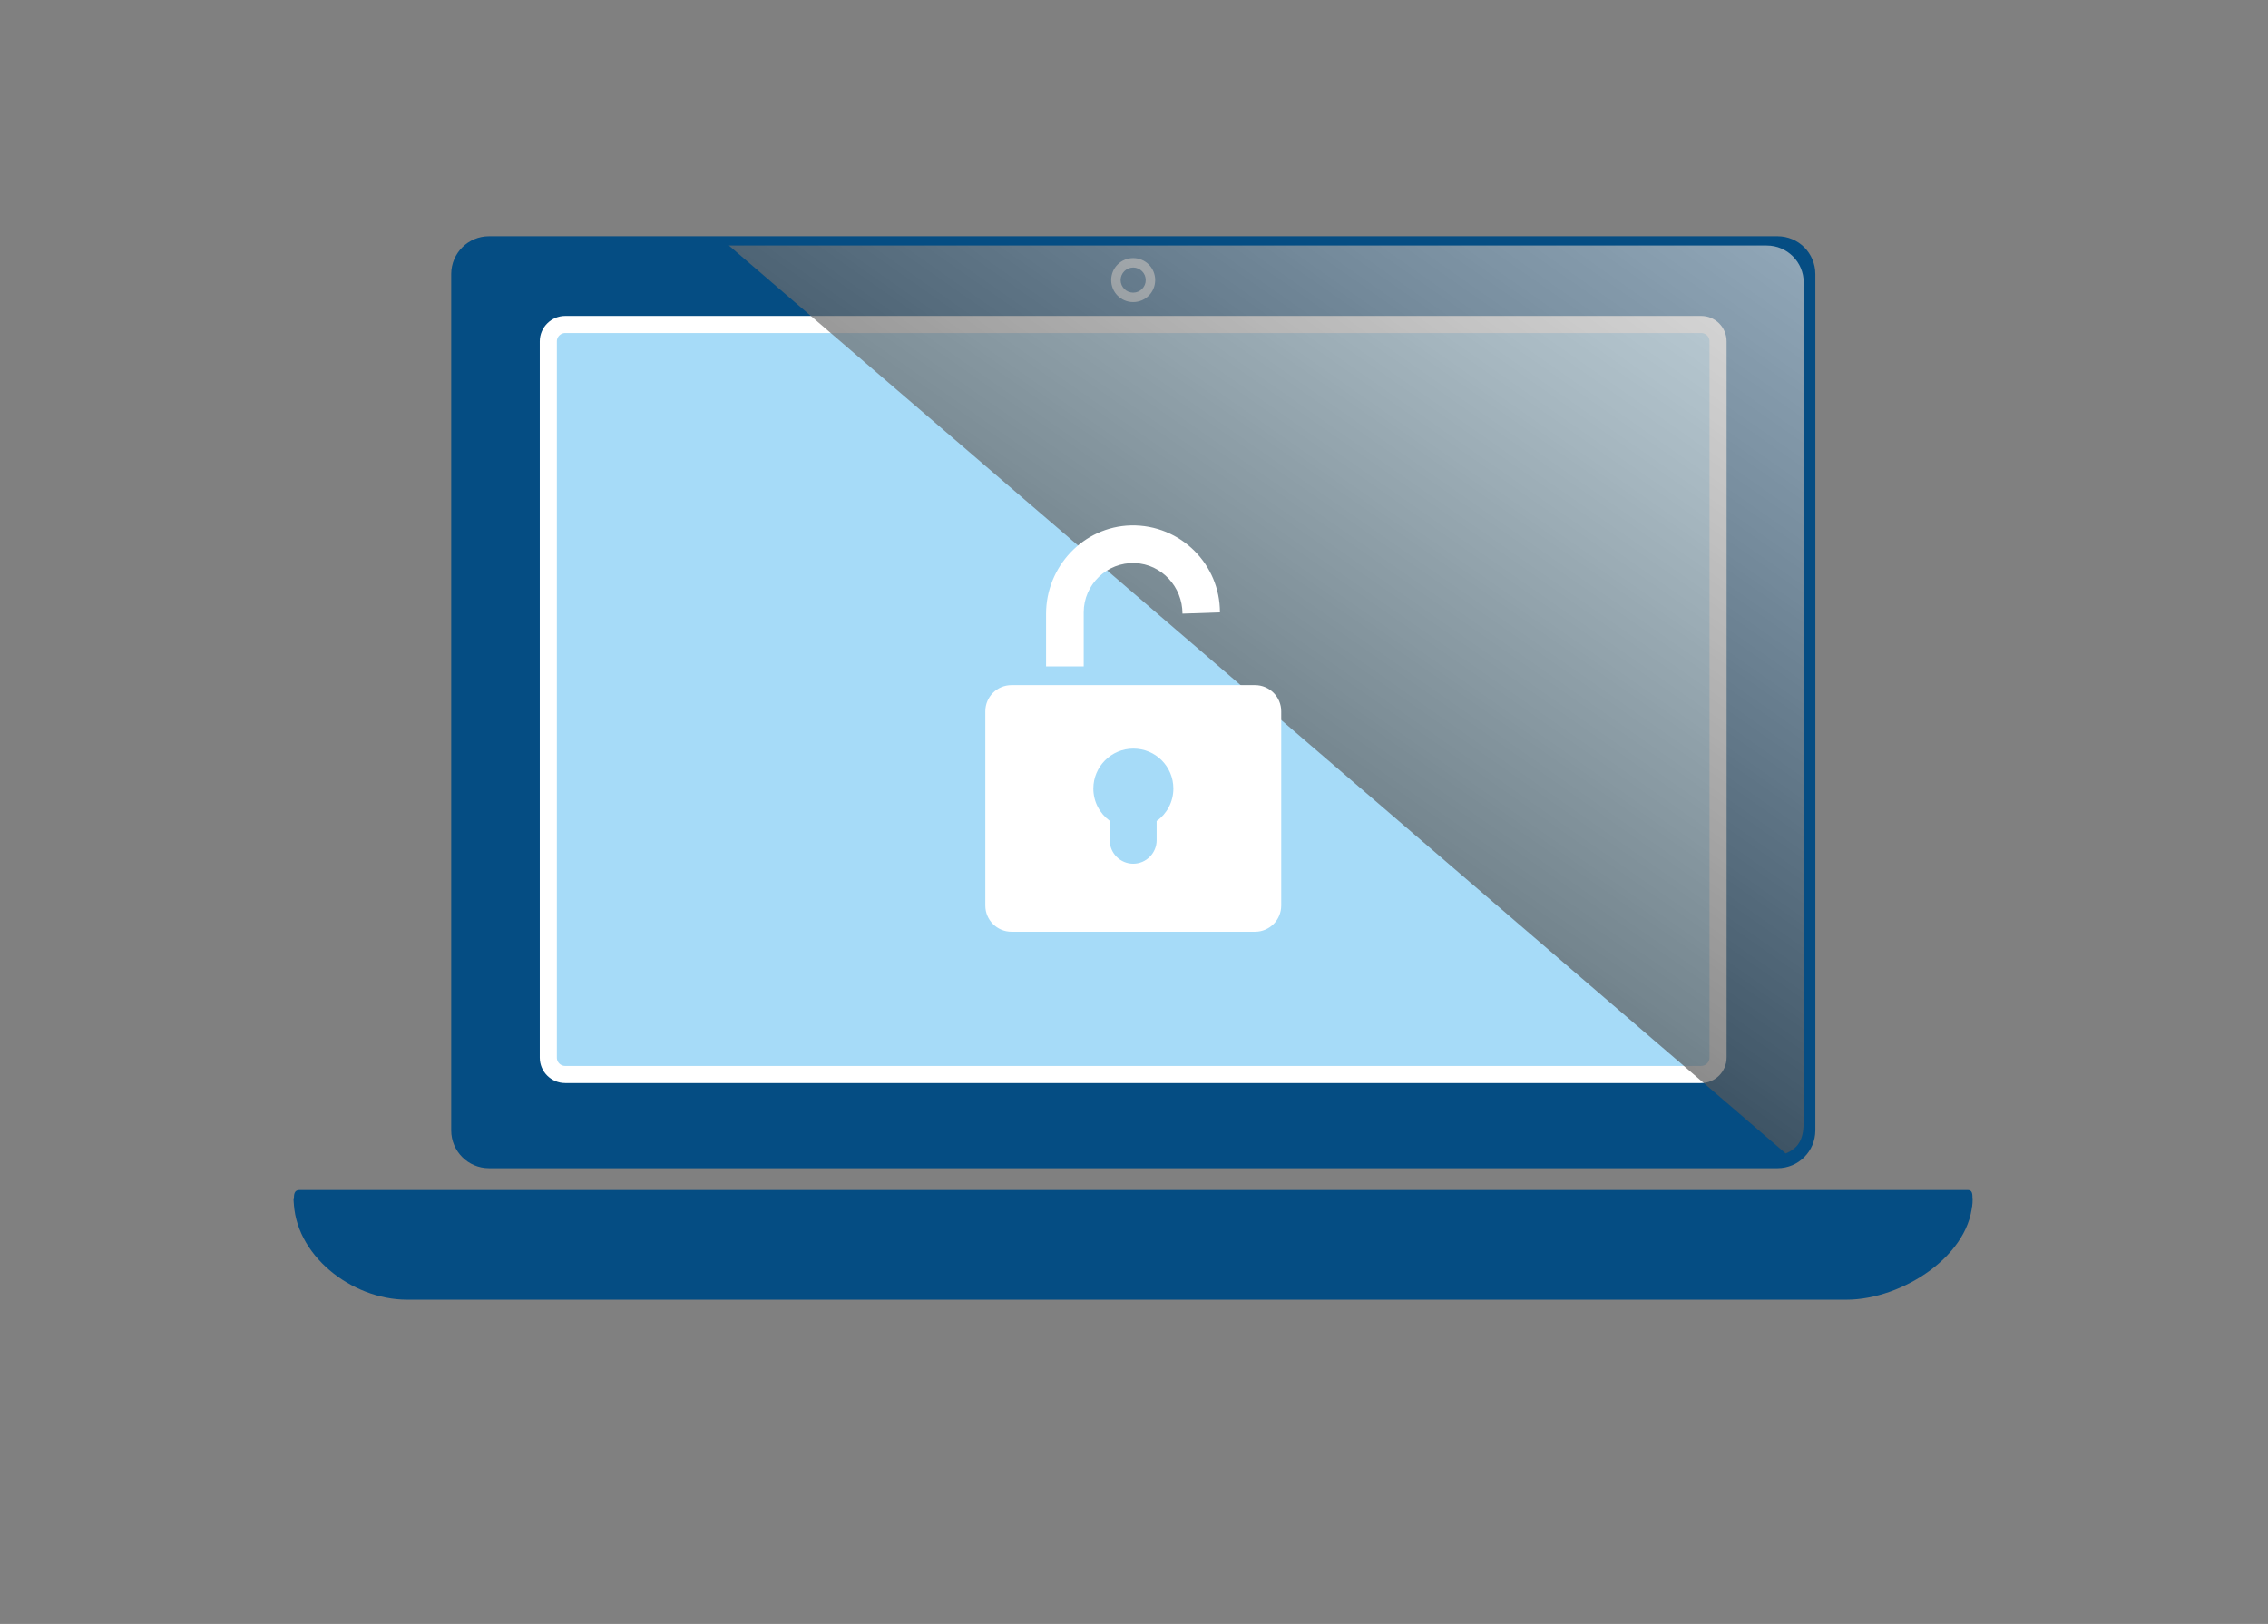
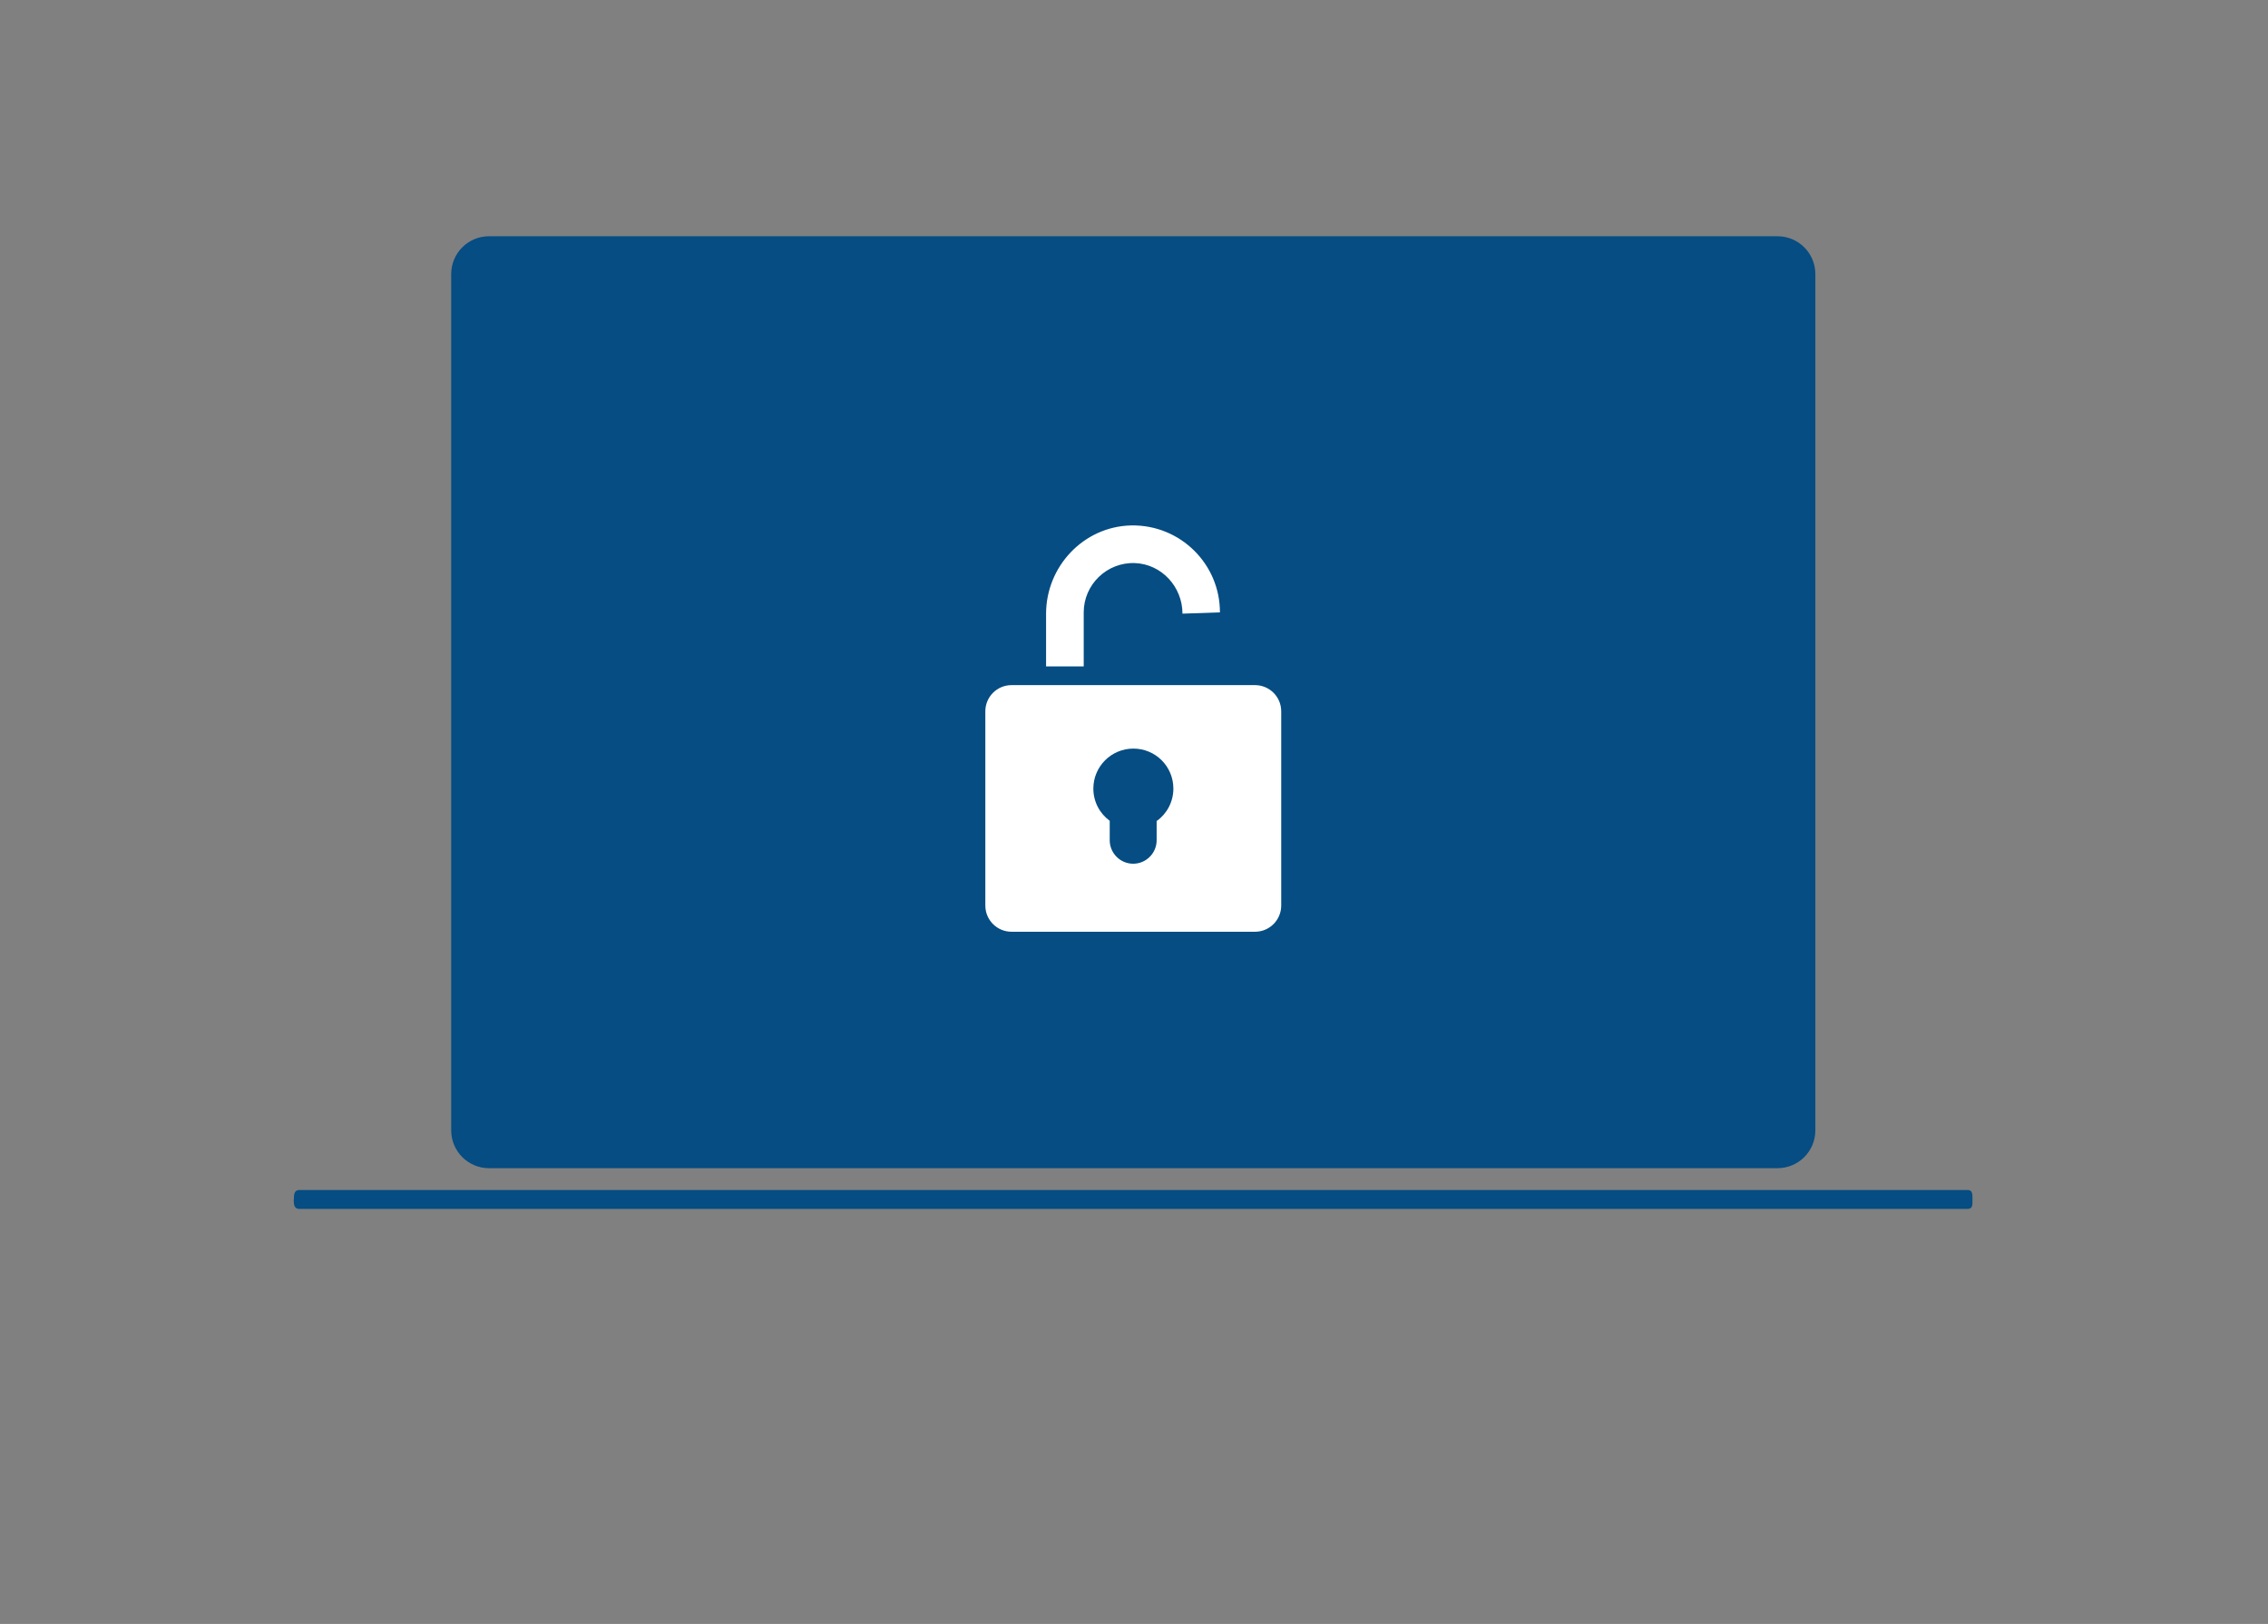
<svg xmlns="http://www.w3.org/2000/svg" viewBox="0 0 124.71 89.29">
  <rect x="0" y="0" width="124.71" height="89.29" fill="#808080" stroke="none" />
  <defs>
    <style>
      .cls-1 {
        fill: #a6dbf8;
        stroke: #fff;
        stroke-miterlimit: 10;
        stroke-width: .94px;
      }

      .cls-2 {
        fill: #bdd1e0;
      }

      .cls-3 {
        fill: url(#linear-gradient);
      }

      .cls-4 {
        isolation: isolate;
      }

      .cls-5 {
        fill: #fff;
      }

      .cls-6 {
        fill: #054d83;
      }

      .cls-7 {
        mix-blend-mode: screen;
        opacity: .69;
      }
    </style>
    <linearGradient id="linear-gradient" x1="-5060.28" y1="-8.53" x2="-5010.72" y2="62.51" gradientTransform="translate(-4958.2) rotate(-180) scale(1 -1)" gradientUnits="userSpaceOnUse">
      <stop offset=".07" stop-color="#f0f0f0" />
      <stop offset=".17" stop-color="#ddd" />
      <stop offset=".38" stop-color="#acacac" />
      <stop offset=".68" stop-color="#5e5e5e" />
      <stop offset="1" stop-color="#010101" />
    </linearGradient>
  </defs>
  <g class="cls-4">
    <g id="Camada_1" data-name="Camada 1">
      <g>
        <g>
          <path class="cls-6" d="M26.89,12.99h70.85c1.15,0,2.08.93,2.08,2.08v47.08c0,1.15-.93,2.08-2.08,2.08H26.89c-1.15,0-2.08-.93-2.08-2.08V15.07c0-1.15.93-2.08,2.08-2.08Z" />
-           <path class="cls-1" d="M30.15,58.15c0,.52.42.93.93.93h62.46c.51,0,.93-.42.93-.93V18.77c0-.52-.42-.93-.93-.93H31.08c-.51,0-.93.42-.93.93v39.38Z" />
-           <path class="cls-6" d="M16.15,65.92c0,3.06,3.17,5.54,6.23,5.54h79.16c3.06,0,6.92-2.48,6.92-5.54H16.15Z" />
          <path class="cls-6" d="M16.15,65.95c0,.29.03.52.31.52h91.73c.29,0,.27-.23.27-.52h0c0-.29.01-.52-.27-.52H16.47c-.29,0-.31.23-.31.52h0Z" />
          <g>
-             <path class="cls-2" d="M61.1,15.4c0,.67.54,1.21,1.21,1.21s1.21-.54,1.21-1.21-.54-1.21-1.21-1.21-1.21.54-1.21,1.21Z" />
-             <path class="cls-6" d="M61.62,15.4c0,.38.31.69.69.69s.69-.31.69-.69-.31-.69-.69-.69-.69.31-.69.69Z" />
-           </g>
+             </g>
          <g class="cls-7">
-             <path class="cls-3" d="M97.15,13.5c1.12,0,2.03.91,2.03,2.03v45.96c0,.79-.04,1.54-.99,1.93L40.08,13.5h57.07Z" />
-           </g>
+             </g>
        </g>
        <path class="cls-5" d="M69.01,37.67h-13.39c-.8,0-1.44.65-1.44,1.44v10.68c0,.8.65,1.44,1.44,1.44h13.39c.8,0,1.44-.65,1.44-1.44v-10.68c0-.8-.65-1.44-1.44-1.44ZM63.6,45.13v1.07c0,.71-.58,1.29-1.29,1.29s-1.29-.58-1.29-1.29v-1.07c-.55-.4-.9-1.05-.9-1.77,0-1.21.98-2.2,2.2-2.2s2.2.98,2.2,2.2c0,.73-.36,1.38-.9,1.77Z" />
        <path class="cls-5" d="M65.02,33.74c0-1.47-1.14-2.72-2.61-2.78-1.54-.06-2.82,1.18-2.82,2.71v2.97h-2.07v-2.89c0-2.6,2.05-4.79,4.66-4.86,1.37-.03,2.61.51,3.5,1.4.87.87,1.4,2.06,1.4,3.38" />
      </g>
    </g>
  </g>
</svg>